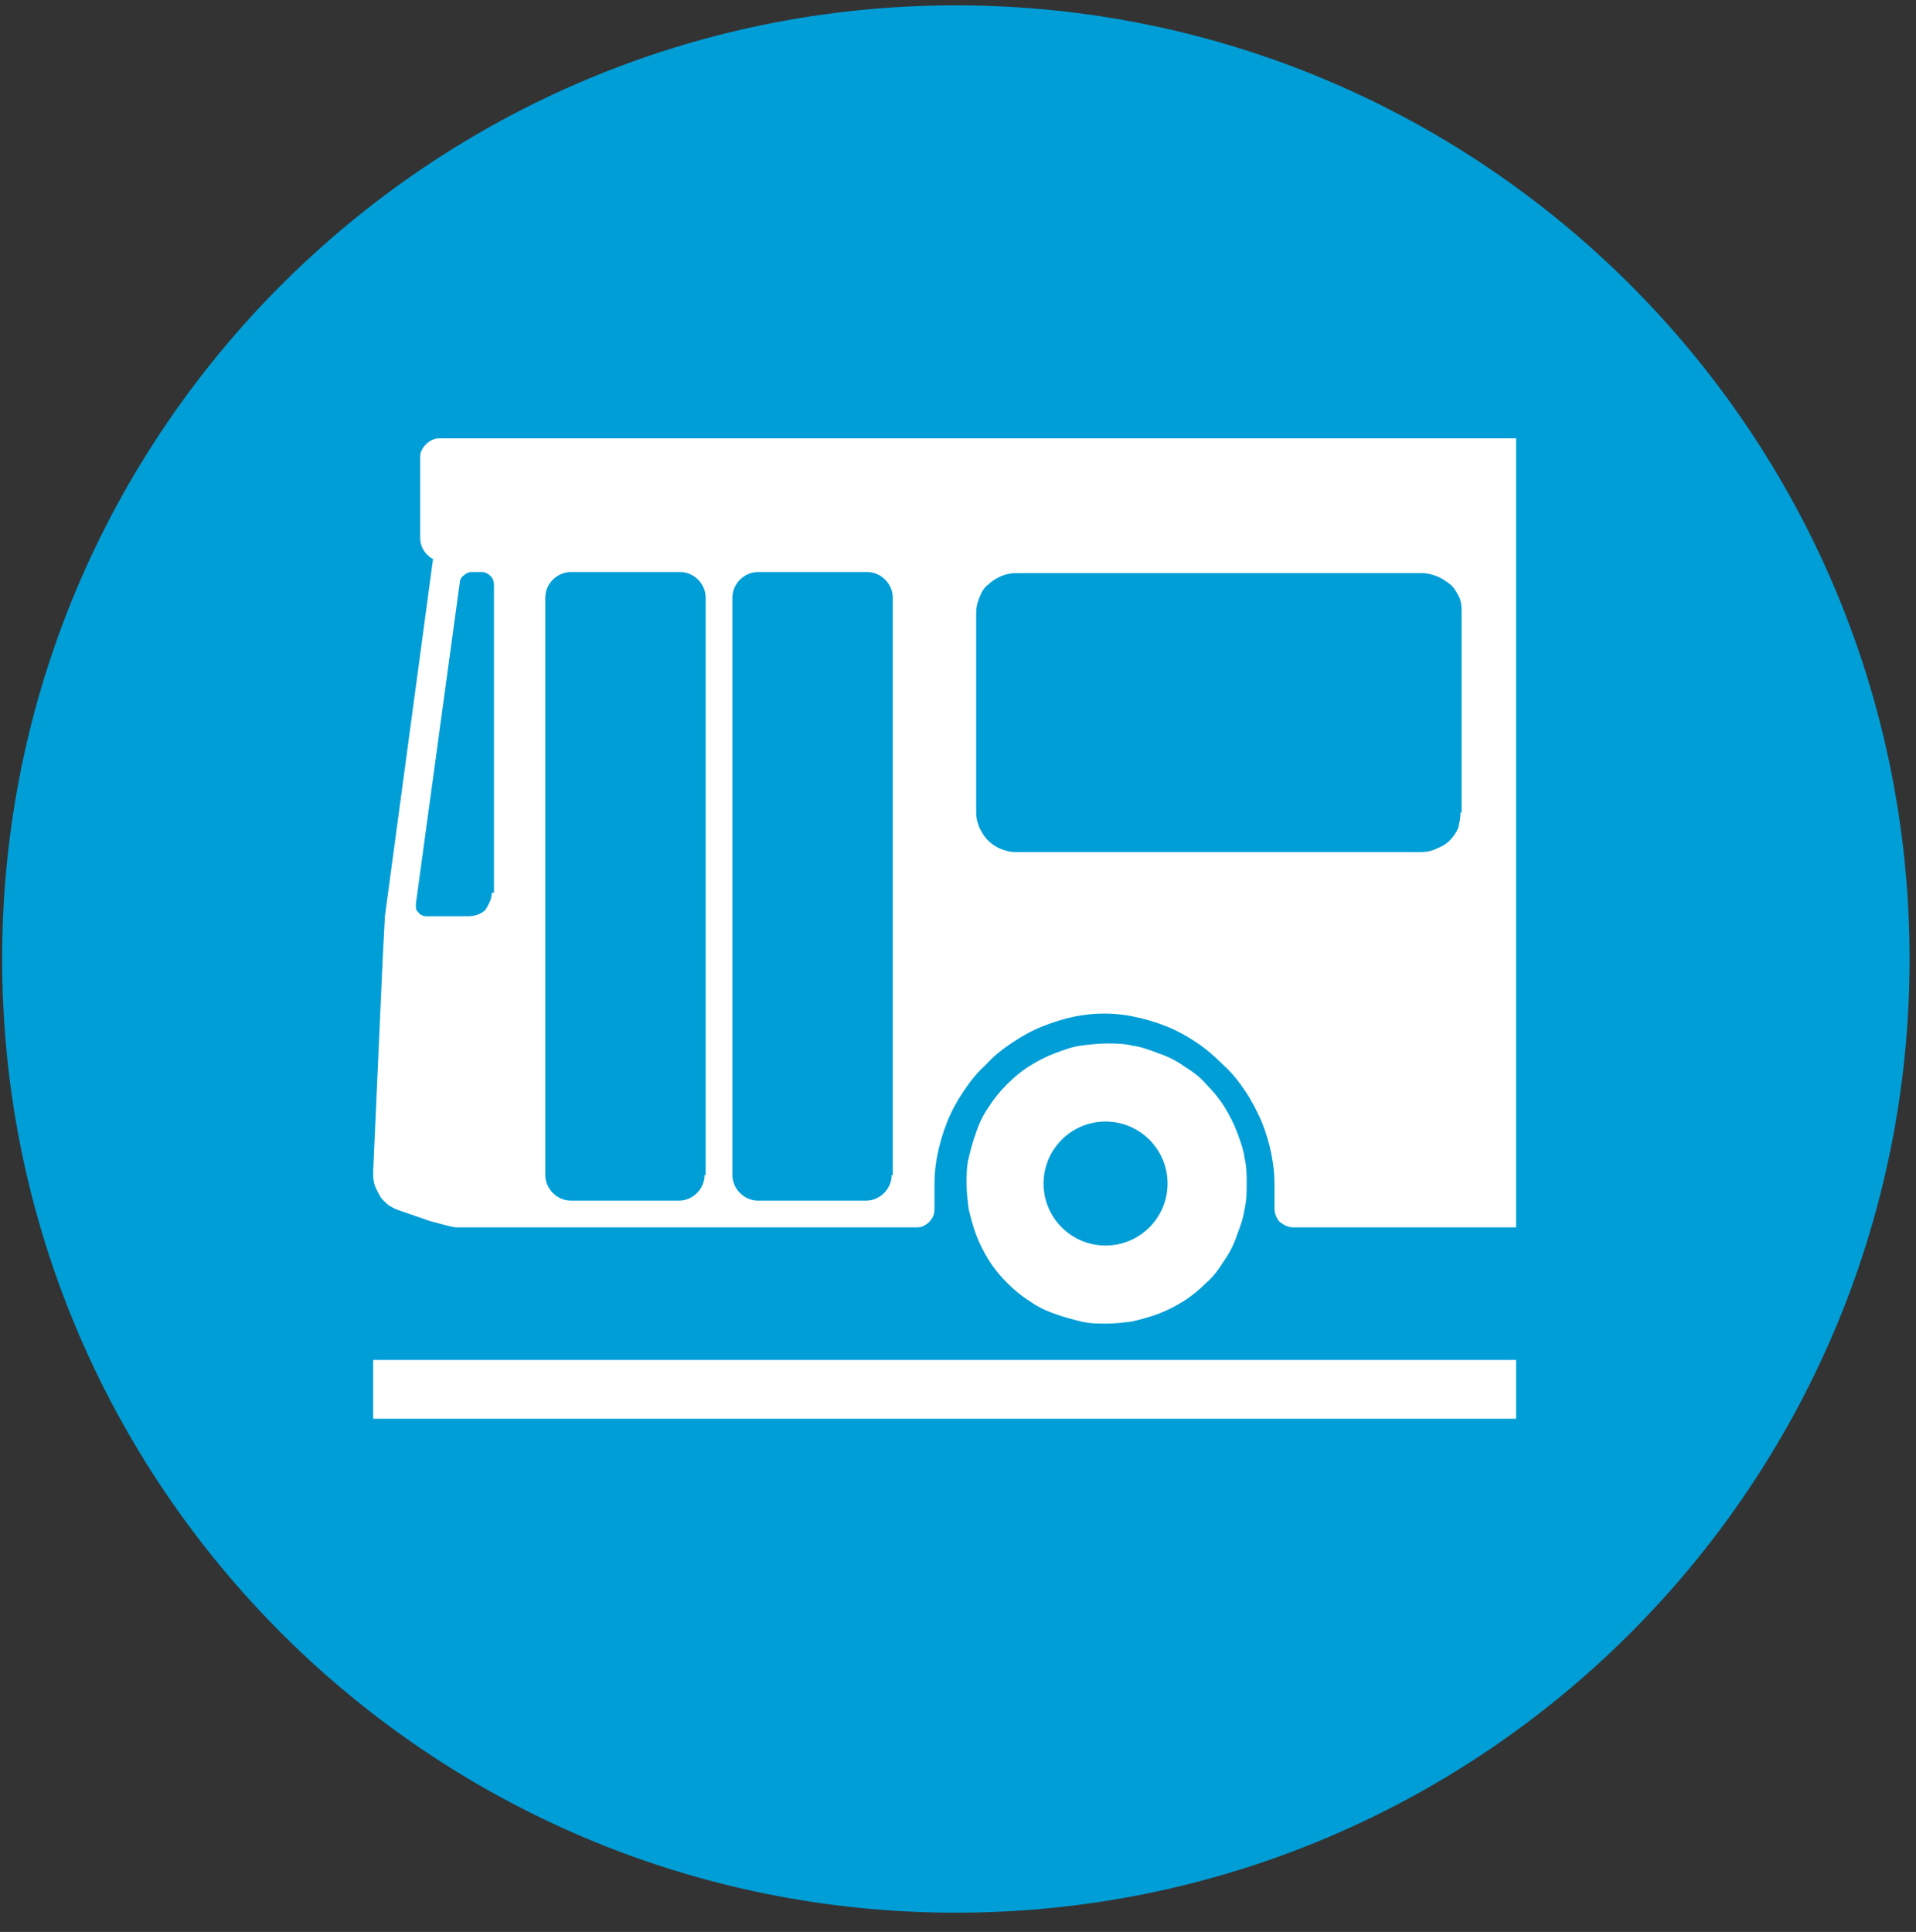
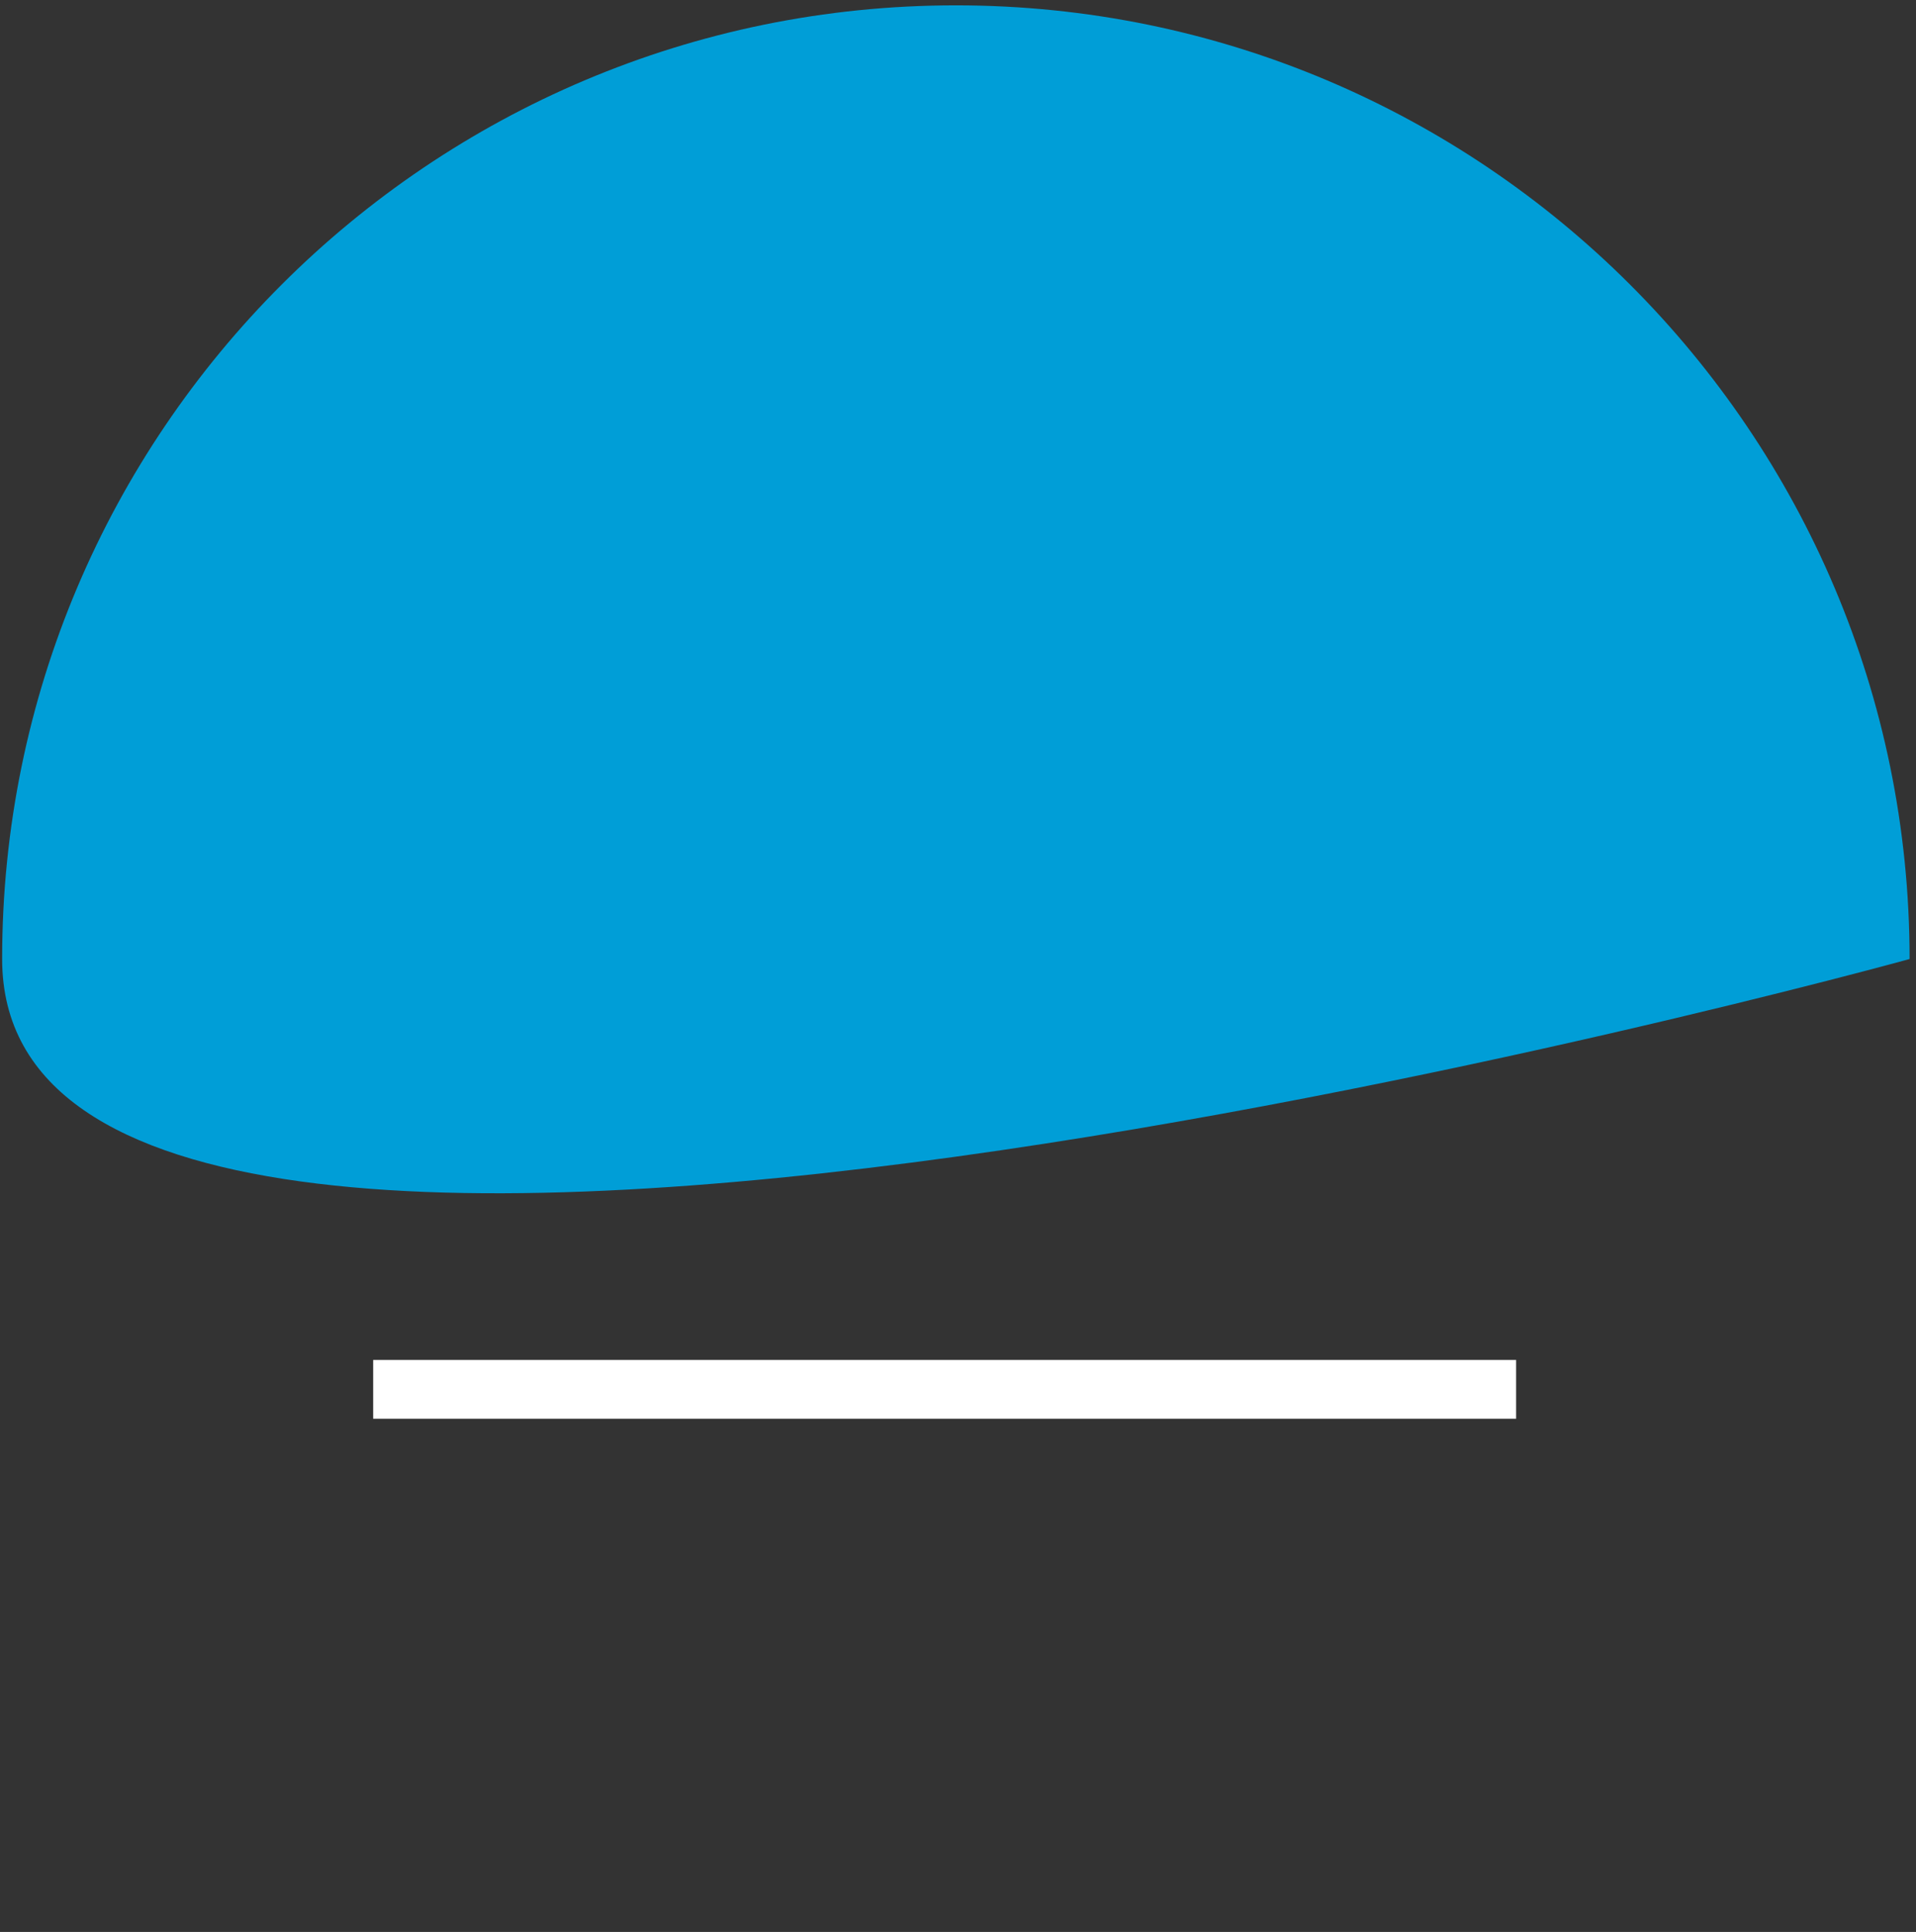
<svg xmlns="http://www.w3.org/2000/svg" xmlns:xlink="http://www.w3.org/1999/xlink" version="1.1" id="Layer_1" x="0px" y="0px" viewBox="0 0 179.2 180.7" style="enable-background:new 0 0 179.2 180.7;" xml:space="preserve">
  <rect x="0" y="0" width="179.2" height="180.7" fill="#333333" stroke="none" />
  <style type="text/css">
	.st0{clip-path:url(#SVGID_2_);fill:#FFFFFF;}
	.st1{clip-path:url(#SVGID_2_);fill:#009ED7;}
	.st2{clip-path:url(#SVGID_2_);fill:#F7901E;}
</style>
  <g>
    <defs>
      <rect id="SVGID_1_" x="-7.1" y="-11.7" width="193.8" height="196.2" />
    </defs>
    <clipPath id="SVGID_2_">
      <use xlink:href="#SVGID_1_" style="overflow:visible;" />
    </clipPath>
-     <path class="st0" d="M-136.7,124.5l5.5,1.6c1.7,0.5,4.8,0.5,6.4,0l5.5-1.6c2.6-0.8,6.6-0.8,9.2,0l5.5,1.6c1.7,0.5,4.8,0.5,6.4,0   l5.5-1.6c2.6-0.8,6.6-0.8,9.2,0l5.5,1.6c1.7,0.5,4.7,0.5,6.4,0l5.5-1.6c2.6-0.8,6.6-0.8,9.2,0l5.5,1.6c0.8,0.3,2,0.4,3.2,0.4   c0-11.2,0-76.7,0-76.7l-27.4,0V37.4l1.1-0.9c2.9-2.3,5-0.6,5-0.6c4.5,2.9,6.9-0.7,6.9-0.7l-2.7,0.1c-2.3,0-1.6-2.7-1.6-2.7   c0.4-3.7-5.2-3.2-5.2-3.2l-3.6,0.5c0,0,0-1.1,0-1.2c0-0.8-0.7-1.5-1.5-1.5c-0.8,0-1.5,0.7-1.5,1.5v21l-26.5,0c-1,0-1.8,0.8-1.8,1.8   c0,1,0.8,1.8,1.8,1.8h1.2l4.7,12.2c0,0-1.7,4.1-1.7,4.1h-1.2c-2.1,0-4.4,1.6-5.3,3.6l-6.9,15.8h-6.9c-2.1,0-4.5,1.6-5.4,3.5   l-5,11.4h-21c-2.1,0-3.1,1.6-2.3,3.5l7.7,17.4l1-0.3C-143.3,123.8-139.3,123.8-136.7,124.5 M-60.2,58.8c0-1.4,1.2-2.6,2.6-2.6h2.6   c1.4,0,2.6,1.2,2.6,2.6v4.3c0,1.4-1.2,2.6-2.6,2.6h-2.6c-1.4,0-2.6-1.2-2.6-2.6V58.8z M-60.2,75.3c0-1.4,1.2-2.6,2.6-2.6h2.6   c1.4,0,2.6,1.2,2.6,2.6v4.3c0,1.4-1.2,2.6-2.6,2.6h-2.6c-1.4,0-2.6-1.1-2.6-2.6V75.3z M-60.2,94.7c0-1.4,1.2-2.6,2.6-2.6h2.6   c1.4,0,2.6,1.2,2.6,2.6v4.3c0,1.4-1.2,2.6-2.6,2.6h-2.6c-1.4,0-2.6-1.2-2.6-2.6V94.7z M-78.4,58.8c0-1.4,1.2-2.6,2.6-2.6h10.2   c1.4,0,2.6,1.2,2.6,2.6v4.3c0,1.4-1.2,2.6-2.6,2.6h-10.2c-1.4,0-2.6-1.2-2.6-2.6V58.8z M-78.4,75.3c0-1.4,1.2-2.6,2.6-2.6h10.2   c1.4,0,2.6,1.2,2.6,2.6v4.3c0,1.4-1.2,2.6-2.6,2.6h-10.2c-1.4,0-2.6-1.1-2.6-2.6V75.3z M-78.4,94.7c0-1.4,1.2-2.6,2.6-2.6h10.2   c1.4,0,2.6,1.2,2.6,2.6v4.3c0,1.4-1.2,2.6-2.6,2.6h-10.2c-1.4,0-2.6-1.2-2.6-2.6V94.7z M-81.3,98.9c0,1.4-1.2,2.6-2.6,2.6h-10.2   c-1.4,0-2.6-1.2-2.6-2.6v-4.3c0-1.4,1.2-2.6,2.6-2.6h10.2c1.4,0,2.6,1.2,2.6,2.6V98.9z M-96.8,56.3h12.9c1.4,0,2.6,1.2,2.6,2.6v4.3   c0,1.4-1.2,2.6-2.6,2.6h-9.3c-1.4,0-3-1.1-3.5-2.4l-1.7-4.6C-98.9,57.3-98.2,56.3-96.8,56.3 M-106.4,79.8l2.1-4.7   c0.6-1.3,2.2-2.3,3.6-2.3h16.8c1.4,0,2.6,1.2,2.6,2.6v4.3c0,1.4-1.2,2.6-2.6,2.6h-20.9C-106.2,82.1-106.9,81.1-106.4,79.8    M-126,99.2l2.1-4.7c0.6-1.3,2.2-2.3,3.6-2.3h18.2c1.4,0,2.6,1.2,2.6,2.6v4.3c0,1.4-1.2,2.6-2.6,2.6h-22.4   C-125.9,101.5-126.6,100.4-126,99.2" />
    <path class="st0" d="M-47.9,130.6c-1.2,0-2.4-0.1-3.2-0.4l-5.5-1.6c-2.6-0.8-6.6-0.8-9.2,0l-5.5,1.6c-1.7,0.5-4.8,0.5-6.4,0   l-5.5-1.6c-2.6-0.8-6.6-0.8-9.2,0l-5.5,1.6c-1.7,0.5-4.8,0.5-6.4,0l-5.5-1.6c-2.6-0.8-6.6-0.8-9.2,0l-5.5,1.6   c-1.7,0.5-4.8,0.5-6.4,0l-5.5-1.6c-2.6-0.8-6.6-0.8-9.2,0l-5.5,1.6c-0.9,0.3-2.2,0.4-3.5,0.4v4.9c1.7,0,3.5-0.2,4.9-0.6l5.5-1.6   c1.7-0.5,4.8-0.5,6.4,0l5.5,1.6c2.6,0.8,6.6,0.8,9.2,0l5.5-1.6c1.7-0.5,4.8-0.5,6.4,0l5.5,1.6c2.6,0.8,6.6,0.8,9.2,0l5.5-1.6   c1.7-0.5,4.8-0.5,6.4,0l5.5,1.6c2.6,0.8,6.6,0.8,9.2,0l5.5-1.6c1.7-0.5,4.8-0.5,6.4,0l5.5,1.6c1.3,0.4,3,0.6,4.6,0.6V130.6z" />
-     <path class="st1" d="M178.6,89.7c0,49.3-40,89.2-89.2,89.2S0.2,139,0.2,89.7c0-49.3,40-89.2,89.2-89.2S178.6,40.4,178.6,89.7" />
+     <path class="st1" d="M178.6,89.7S0.2,139,0.2,89.7c0-49.3,40-89.2,89.2-89.2S178.6,40.4,178.6,89.7" />
    <polygon class="st0" points="49.2,127.2 41.8,127.2 34.9,127.2 34.9,132.7 41.8,132.7 49.2,132.7 141.8,132.7 141.8,127.2  " />
-     <path class="st0" d="M116.4,108.3c-0.1-0.8-0.4-1.6-0.7-2.4c-0.3-0.8-0.7-1.6-1.2-2.4c-0.5-0.8-1.1-1.5-1.7-2.1   c-0.6-0.7-1.3-1.2-2.1-1.7c-0.7-0.5-1.5-0.9-2.4-1.2c-0.8-0.3-1.6-0.6-2.4-0.7c-0.8-0.2-1.6-0.2-2.4-0.2c-0.8,0-1.6,0.1-2.4,0.2   c-0.8,0.1-1.6,0.4-2.4,0.7c-0.8,0.3-1.6,0.7-2.4,1.2c-0.8,0.5-1.5,1.1-2.1,1.7c-0.6,0.6-1.2,1.3-1.7,2.1c-0.5,0.7-0.9,1.5-1.2,2.4   c-0.3,0.8-0.5,1.6-0.7,2.4c-0.2,0.8-0.2,1.6-0.2,2.4c0,0.8,0.1,1.6,0.2,2.4c0.2,0.8,0.4,1.6,0.7,2.4c0.3,0.8,0.7,1.6,1.2,2.4   c0.5,0.8,1.1,1.5,1.7,2.1c0.6,0.6,1.3,1.2,2.1,1.7c0.7,0.5,1.5,0.9,2.4,1.2c0.8,0.3,1.6,0.5,2.4,0.7c0.8,0.2,1.6,0.2,2.4,0.2   c0.8,0,1.6-0.1,2.4-0.2c0.8-0.2,1.6-0.4,2.4-0.7c0.8-0.3,1.6-0.7,2.4-1.2c0.8-0.5,1.5-1.1,2.1-1.7c0.7-0.6,1.2-1.3,1.7-2.1   c0.5-0.7,0.9-1.5,1.2-2.4c0.3-0.8,0.6-1.6,0.7-2.4c0.2-0.8,0.2-1.6,0.2-2.4C116.6,109.9,116.6,109.1,116.4,108.3 M103.4,116.5   c-3.2,0-5.8-2.6-5.8-5.8c0-3.2,2.6-5.8,5.8-5.8c3.2,0,5.8,2.6,5.8,5.8C109.2,113.9,106.6,116.5,103.4,116.5" />
-     <path class="st0" d="M41.1,41c-0.5,0-0.9,0.2-1.3,0.6c-0.2,0.2-0.3,0.4-0.4,0.6c-0.1,0.2-0.1,0.5-0.1,0.7v7.4c0,0.9,0.5,1.6,1.2,2   L36,85.7l-0.2,3.8l-0.9,20.1c0,0.4,0,0.7,0.1,1.1c0.1,0.4,0.3,0.7,0.5,1.1c0.2,0.4,0.5,0.6,0.8,0.9c0.3,0.2,0.7,0.4,1,0.5l2.9,1   c0.4,0.1,2.1,0.6,2.5,0.6h3.6h2.4h36.4h0.5c0.2,0,0.5,0,0.7-0.1c0.2-0.1,0.4-0.2,0.6-0.4c0.2-0.2,0.3-0.4,0.4-0.6   c0.1-0.3,0.1-0.5,0.1-0.7v-2.3c0-0.9,0.1-1.9,0.3-2.8c0.2-1,0.5-2,0.9-3c0.4-1,0.9-1.9,1.5-2.8c0.6-0.9,1.3-1.8,2.1-2.5   c0.7-0.8,1.6-1.5,2.5-2.1c0.9-0.6,1.8-1.1,2.8-1.5c1-0.4,2-0.7,2.9-0.9c1-0.2,1.9-0.3,2.9-0.3c0.9,0,1.9,0.1,2.8,0.3   c1,0.2,2,0.5,3,0.9c1,0.4,1.9,0.9,2.8,1.5c0.9,0.6,1.7,1.3,2.5,2.1c0.8,0.7,1.5,1.6,2.1,2.5c0.6,0.9,1.1,1.9,1.5,2.8   c0.4,1,0.7,2,0.9,3c0.2,1,0.3,1.9,0.3,2.8v2.3c0,0.5,0.2,1,0.5,1.3c0.4,0.3,0.8,0.5,1.3,0.5h20.8V41H41.1z M46,83.5   c0,0.6-0.3,1.1-0.6,1.6c-0.4,0.4-1,0.6-1.6,0.6h-3.9c-0.3,0-0.6-0.1-0.8-0.4c-0.1-0.1-0.2-0.2-0.2-0.4c0-0.1,0-0.3,0-0.4l4.1-30   c0-0.2,0.1-0.5,0.4-0.7c0.2-0.2,0.5-0.3,0.7-0.3h1c0.2,0,0.5,0.1,0.8,0.4c0.2,0.2,0.3,0.5,0.3,0.8V83.5z M65.9,109.9   c0,1.3-1.1,2.4-2.4,2.4H53.4c-1.3,0-2.4-1.1-2.4-2.4V55.9c0-1.3,1.1-2.4,2.4-2.4h10.2c1.3,0,2.4,1.1,2.4,2.4V109.9z M83.4,109.9   c0,1.3-1.1,2.4-2.4,2.4H70.9c-1.3,0-2.4-1.1-2.4-2.4V55.9c0-1.3,1.1-2.4,2.4-2.4h10.2c1.3,0,2.4,1.1,2.4,2.4V109.9z M136.6,76   c0,0.5-0.1,0.9-0.2,1.4c-0.2,0.5-0.5,0.9-0.8,1.2c-0.4,0.4-0.8,0.6-1.3,0.8c-0.4,0.2-0.9,0.3-1.4,0.3H95c-0.5,0-0.9-0.1-1.4-0.3   c-0.5-0.2-0.9-0.5-1.2-0.8c-0.4-0.4-0.6-0.8-0.8-1.2c-0.2-0.5-0.3-0.9-0.3-1.4V57.3c0-0.5,0.1-0.9,0.3-1.4c0.2-0.5,0.4-0.9,0.8-1.2   c0.4-0.4,0.8-0.6,1.2-0.8c0.5-0.2,0.9-0.3,1.4-0.3h38c0.4,0,0.9,0.1,1.4,0.3c0.5,0.2,0.9,0.5,1.3,0.8c0.4,0.4,0.6,0.8,0.8,1.2   c0.2,0.5,0.2,0.9,0.2,1.4V76z" />
    <path class="st2" d="M366.8,89.7c0,49.3-40,89.2-89.2,89.2c-49.3,0-89.2-40-89.2-89.2s40-89.2,89.2-89.2   C326.9,0.4,366.8,40.4,366.8,89.7" />
    <path class="st0" d="M274.4,38.3c-20.4-0.3-23.3,3-25.9,7.1c-1,1.6-14.2,20.7-24.3,46.1c-6.9,17.4-1.5,23,3.4,24.9   c0.7,0.3,2.9,0.7,2.9,0.7c-0.1,0,7,0,7,0h9.3c2.1,2.6,5.3,4.2,8.8,4.2c3.6,0,6.7-1.6,8.8-4.2h4.1c2.1,2.6,5.3,4.2,8.8,4.2   c3.6,0,6.7-1.6,8.8-4.2H328V38.3L274.4,38.3z" />
-     <polygon class="st0" points="328,124.5 221,124.5 221,130 238.1,130 238.1,132.5 244.4,132.5 244.4,130 260.4,130 260.4,132.5    266.7,132.5 266.7,130 282.4,130 282.4,132.5 288.7,132.5 288.7,130 304.2,130 304.2,132.5 310.5,132.5 310.5,130 328,130  " />
    <path class="st2" d="M282.2,102.9c0,1.3-1.1,2.4-2.4,2.4h-10.2c-1.3,0-2.4-1.1-2.4-2.4V61.4c0-1.3,1.1-2.4,2.4-2.4h10.2   c1.3,0,2.4,1.1,2.4,2.4V102.9z" />
-     <path class="st2" d="M262.1,79.8c0,1.3-1.1,2.3-2.3,2.3h-23.6c-1.3,0-1.9-1-1.3-2.2c0.2-0.4,1.4-2.9,3-5.9   c2.9-5.6,7.1-13.1,7.1-13.1c0.6-1.1,2.1-2.1,3.4-2.1h11.4c1.3,0,2.3,1.1,2.3,2.3V79.8z" />
    <path class="st2" d="M322.8,102.9c0,1.3-1.1,2.3-2.3,2.3h-17.6c-1.3,0-2.3-1.1-2.3-2.3V80.3c0-1.3,1.1-2.3,2.3-2.3h17.6   c1.3,0,2.3,1.1,2.3,2.3V102.9z" />
  </g>
</svg>